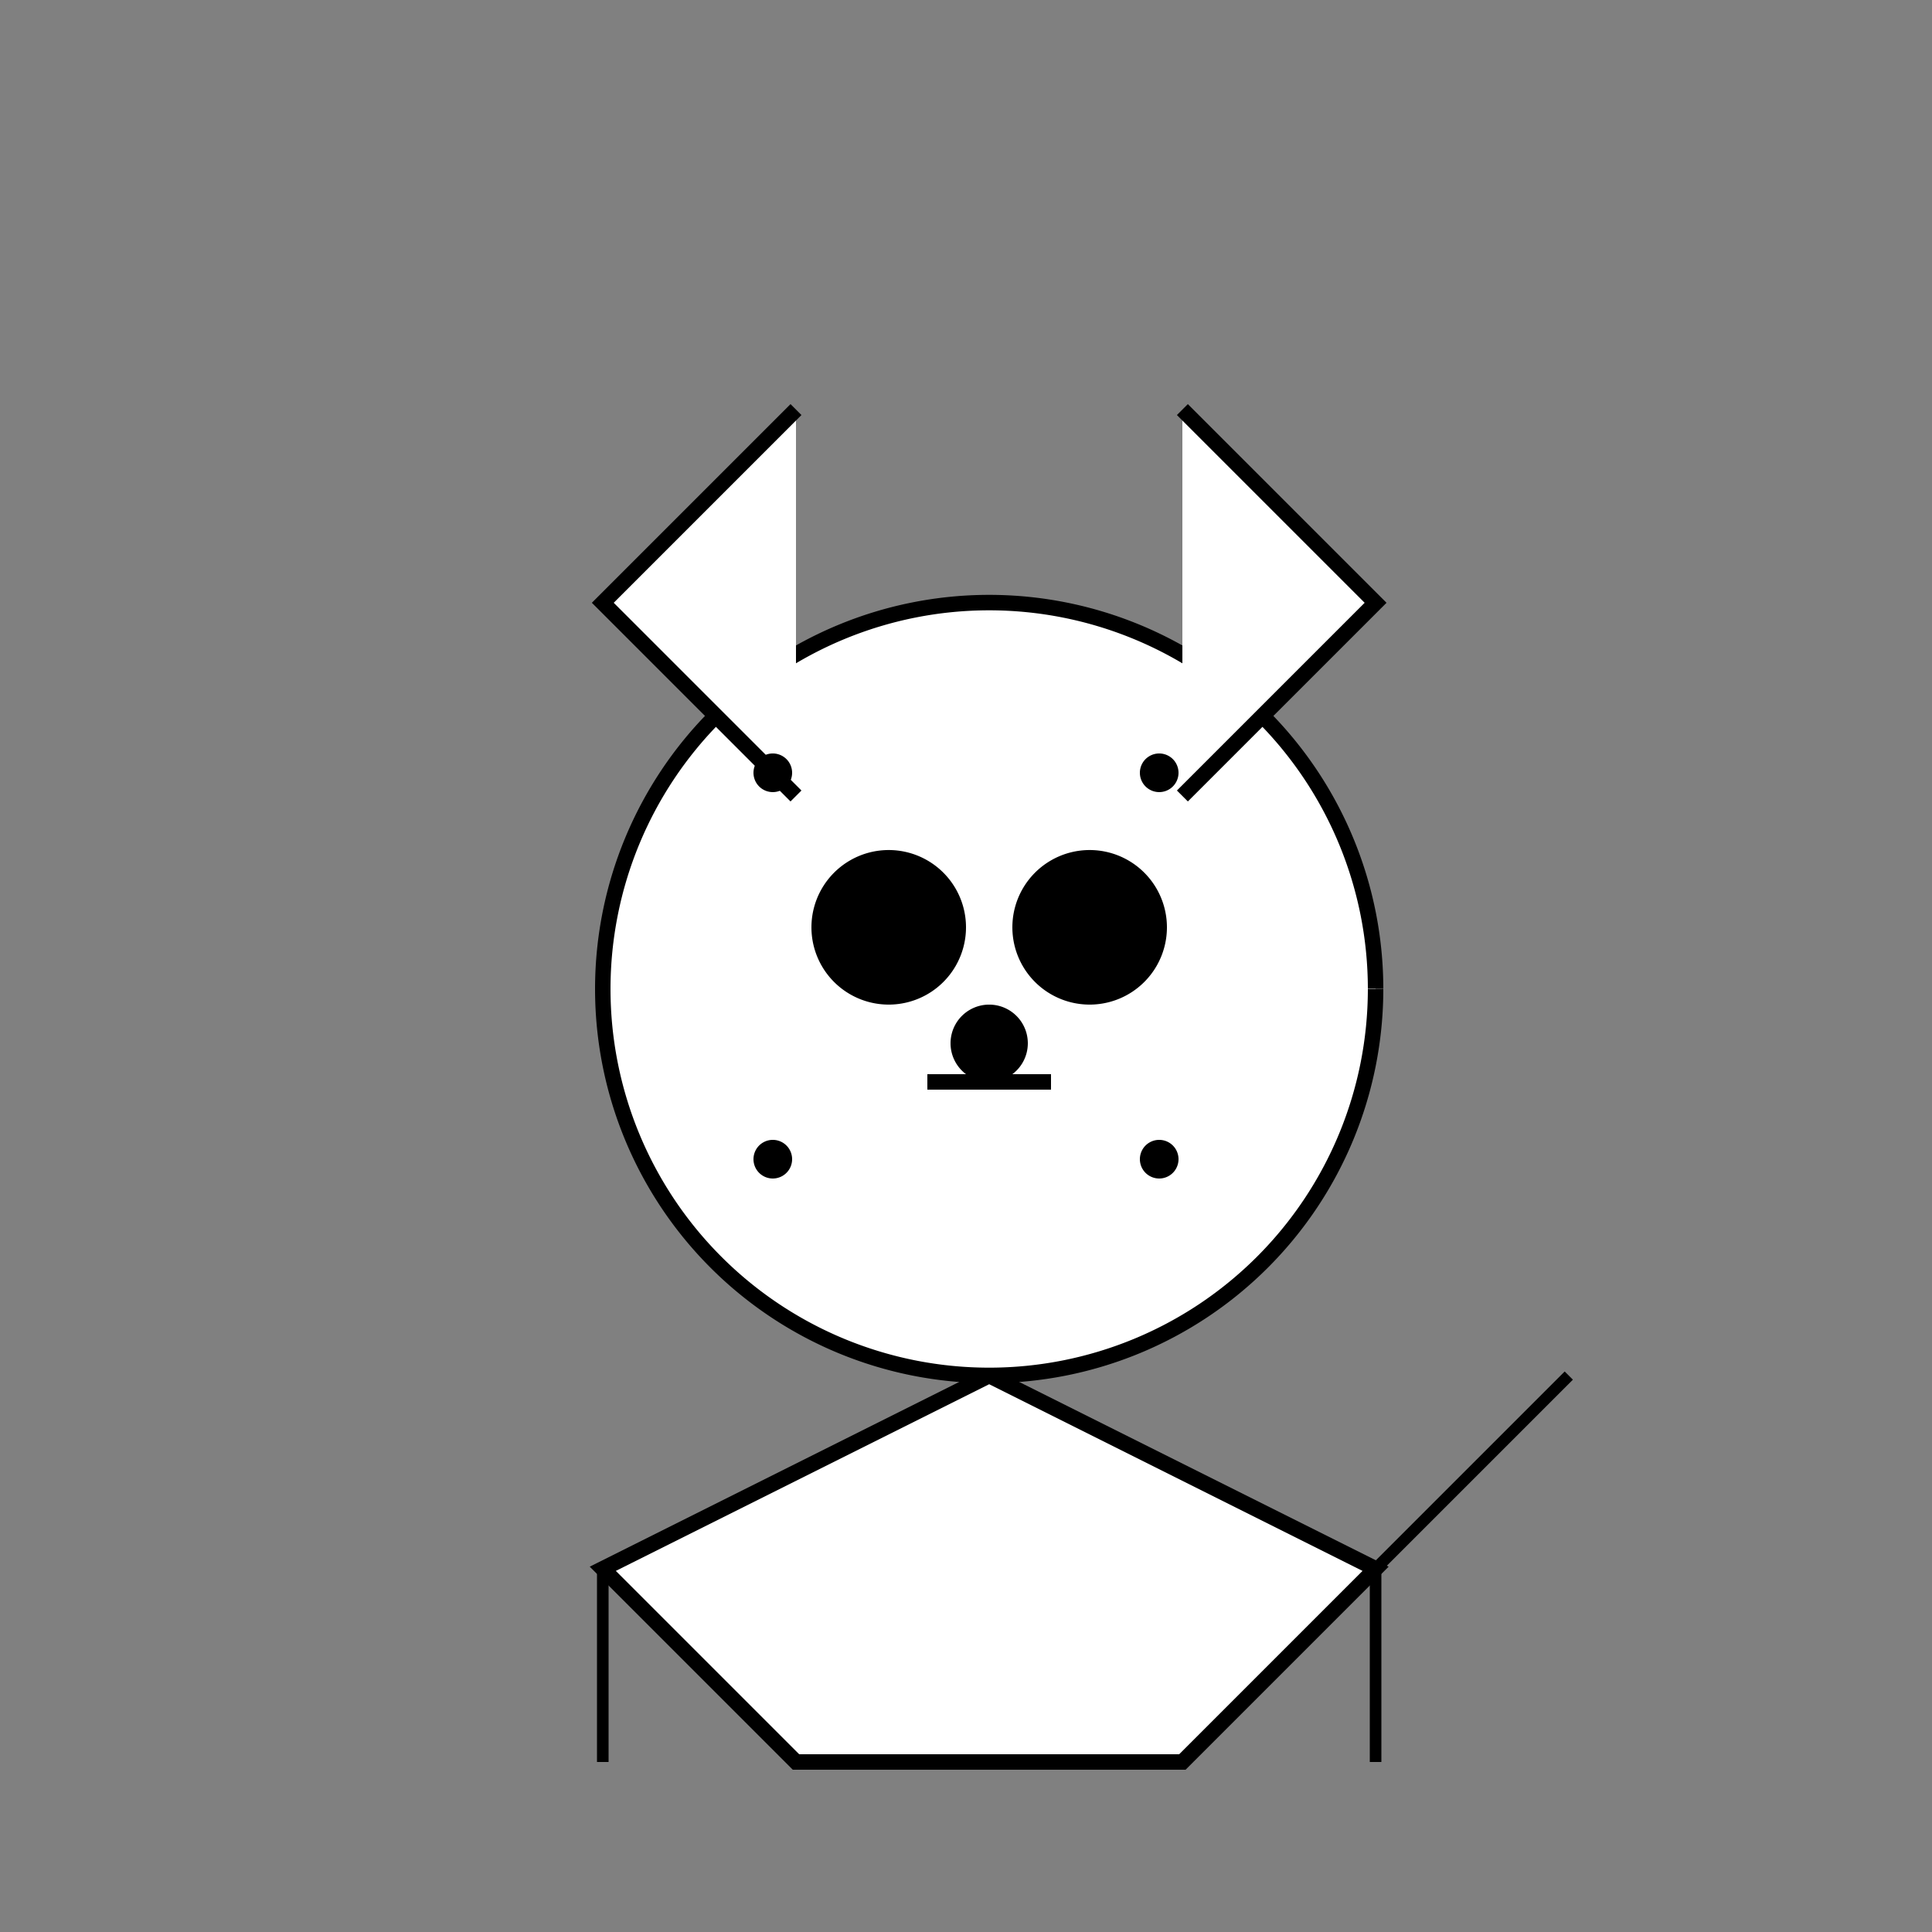
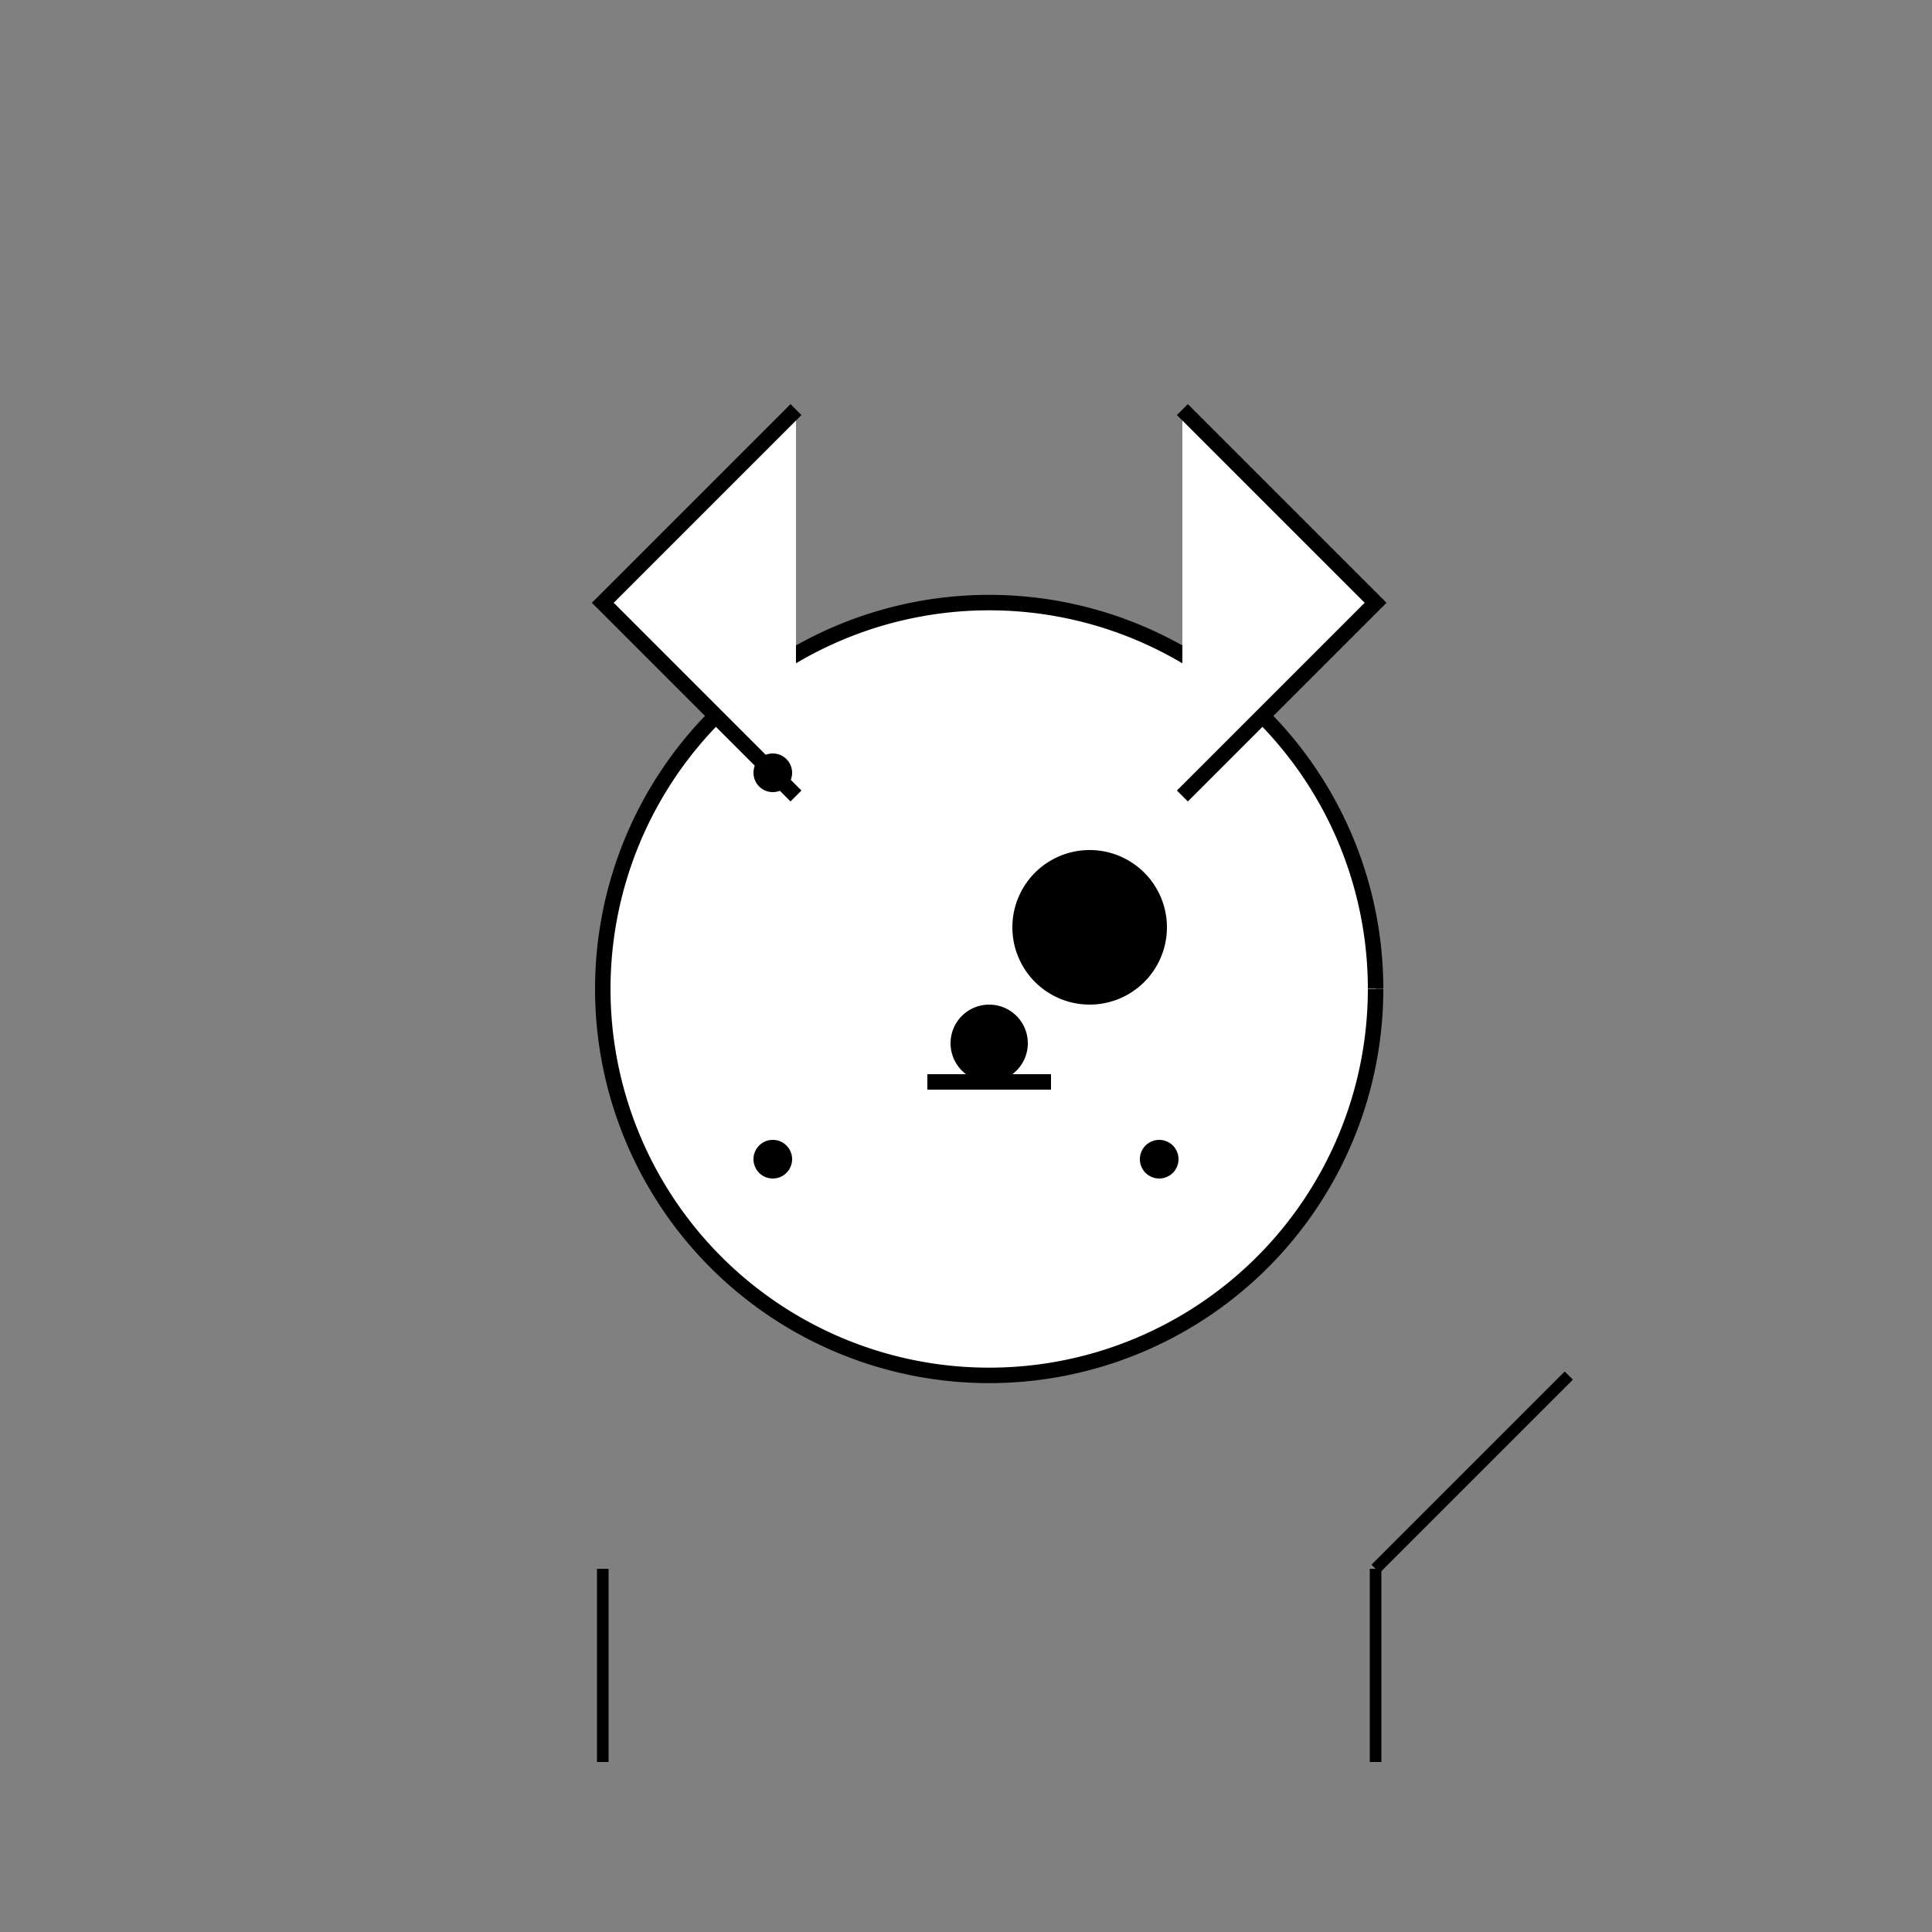
<svg xmlns="http://www.w3.org/2000/svg" width="500" height="500">
  <rect width="100%" height="100%" fill="#808080" stroke="none" />
  <defs />
  <g>
    <path fill="#FFFFFF" stroke="#000000" paint-order="fill stroke markers" d=" M 356 256 A 100 100 0 1 1 356 255.9" stroke-miterlimit="10" stroke-width="4" stroke-dasharray="" />
    <path fill="#FFFFFF" stroke="#000000" paint-order="fill stroke markers" d=" M 206 206 L 156 156 L 206 106" stroke-miterlimit="10" stroke-width="4" stroke-dasharray="" />
    <path fill="#FFFFFF" stroke="#000000" paint-order="fill stroke markers" d=" M 306 206 L 356 156 L 306 106" stroke-miterlimit="10" stroke-width="4" stroke-dasharray="" />
-     <path fill="#000000" stroke="none" paint-order="stroke fill markers" d=" M 250 240 A 20 20 0 1 1 250 239.98" />
    <path fill="#000000" stroke="none" paint-order="stroke fill markers" d=" M 302 240 A 20 20 0 1 1 302 239.98" />
    <path fill="#000000" stroke="none" paint-order="stroke fill markers" d=" M 266 270 A 10 10 0 1 1 266 269.99" />
    <path fill="none" stroke="#000000" paint-order="fill stroke markers" d=" M 240 280 L 272 280" stroke-miterlimit="10" stroke-width="4" stroke-dasharray="" />
-     <path fill="#FFFFFF" stroke="#000000" paint-order="fill stroke markers" d=" M 256 356 L 156 406 L 206 456 L 306 456 L 356 406 L 256 356" stroke-miterlimit="10" stroke-width="4" stroke-dasharray="" />
    <path fill="none" stroke="#000000" paint-order="fill stroke markers" d=" M 156 406 L 156 456" stroke-miterlimit="10" stroke-width="3" stroke-dasharray="" />
    <path fill="none" stroke="#000000" paint-order="fill stroke markers" d=" M 356 406 L 356 456" stroke-miterlimit="10" stroke-width="3" stroke-dasharray="" />
    <path fill="none" stroke="#000000" paint-order="fill stroke markers" d=" M 356 406 L 406 356" stroke-miterlimit="10" stroke-width="3" stroke-dasharray="" />
    <path fill="#000000" stroke="none" paint-order="stroke fill markers" d=" M 205 200 A 5 5 0 1 1 205 199.995" />
-     <path fill="#000000" stroke="none" paint-order="stroke fill markers" d=" M 305 200 A 5 5 0 1 1 305 199.995" />
    <path fill="#000000" stroke="none" paint-order="stroke fill markers" d=" M 205 300 A 5 5 0 1 1 205 299.995" />
    <path fill="#000000" stroke="none" paint-order="stroke fill markers" d=" M 305 300 A 5 5 0 1 1 305 299.995" />
  </g>
</svg>